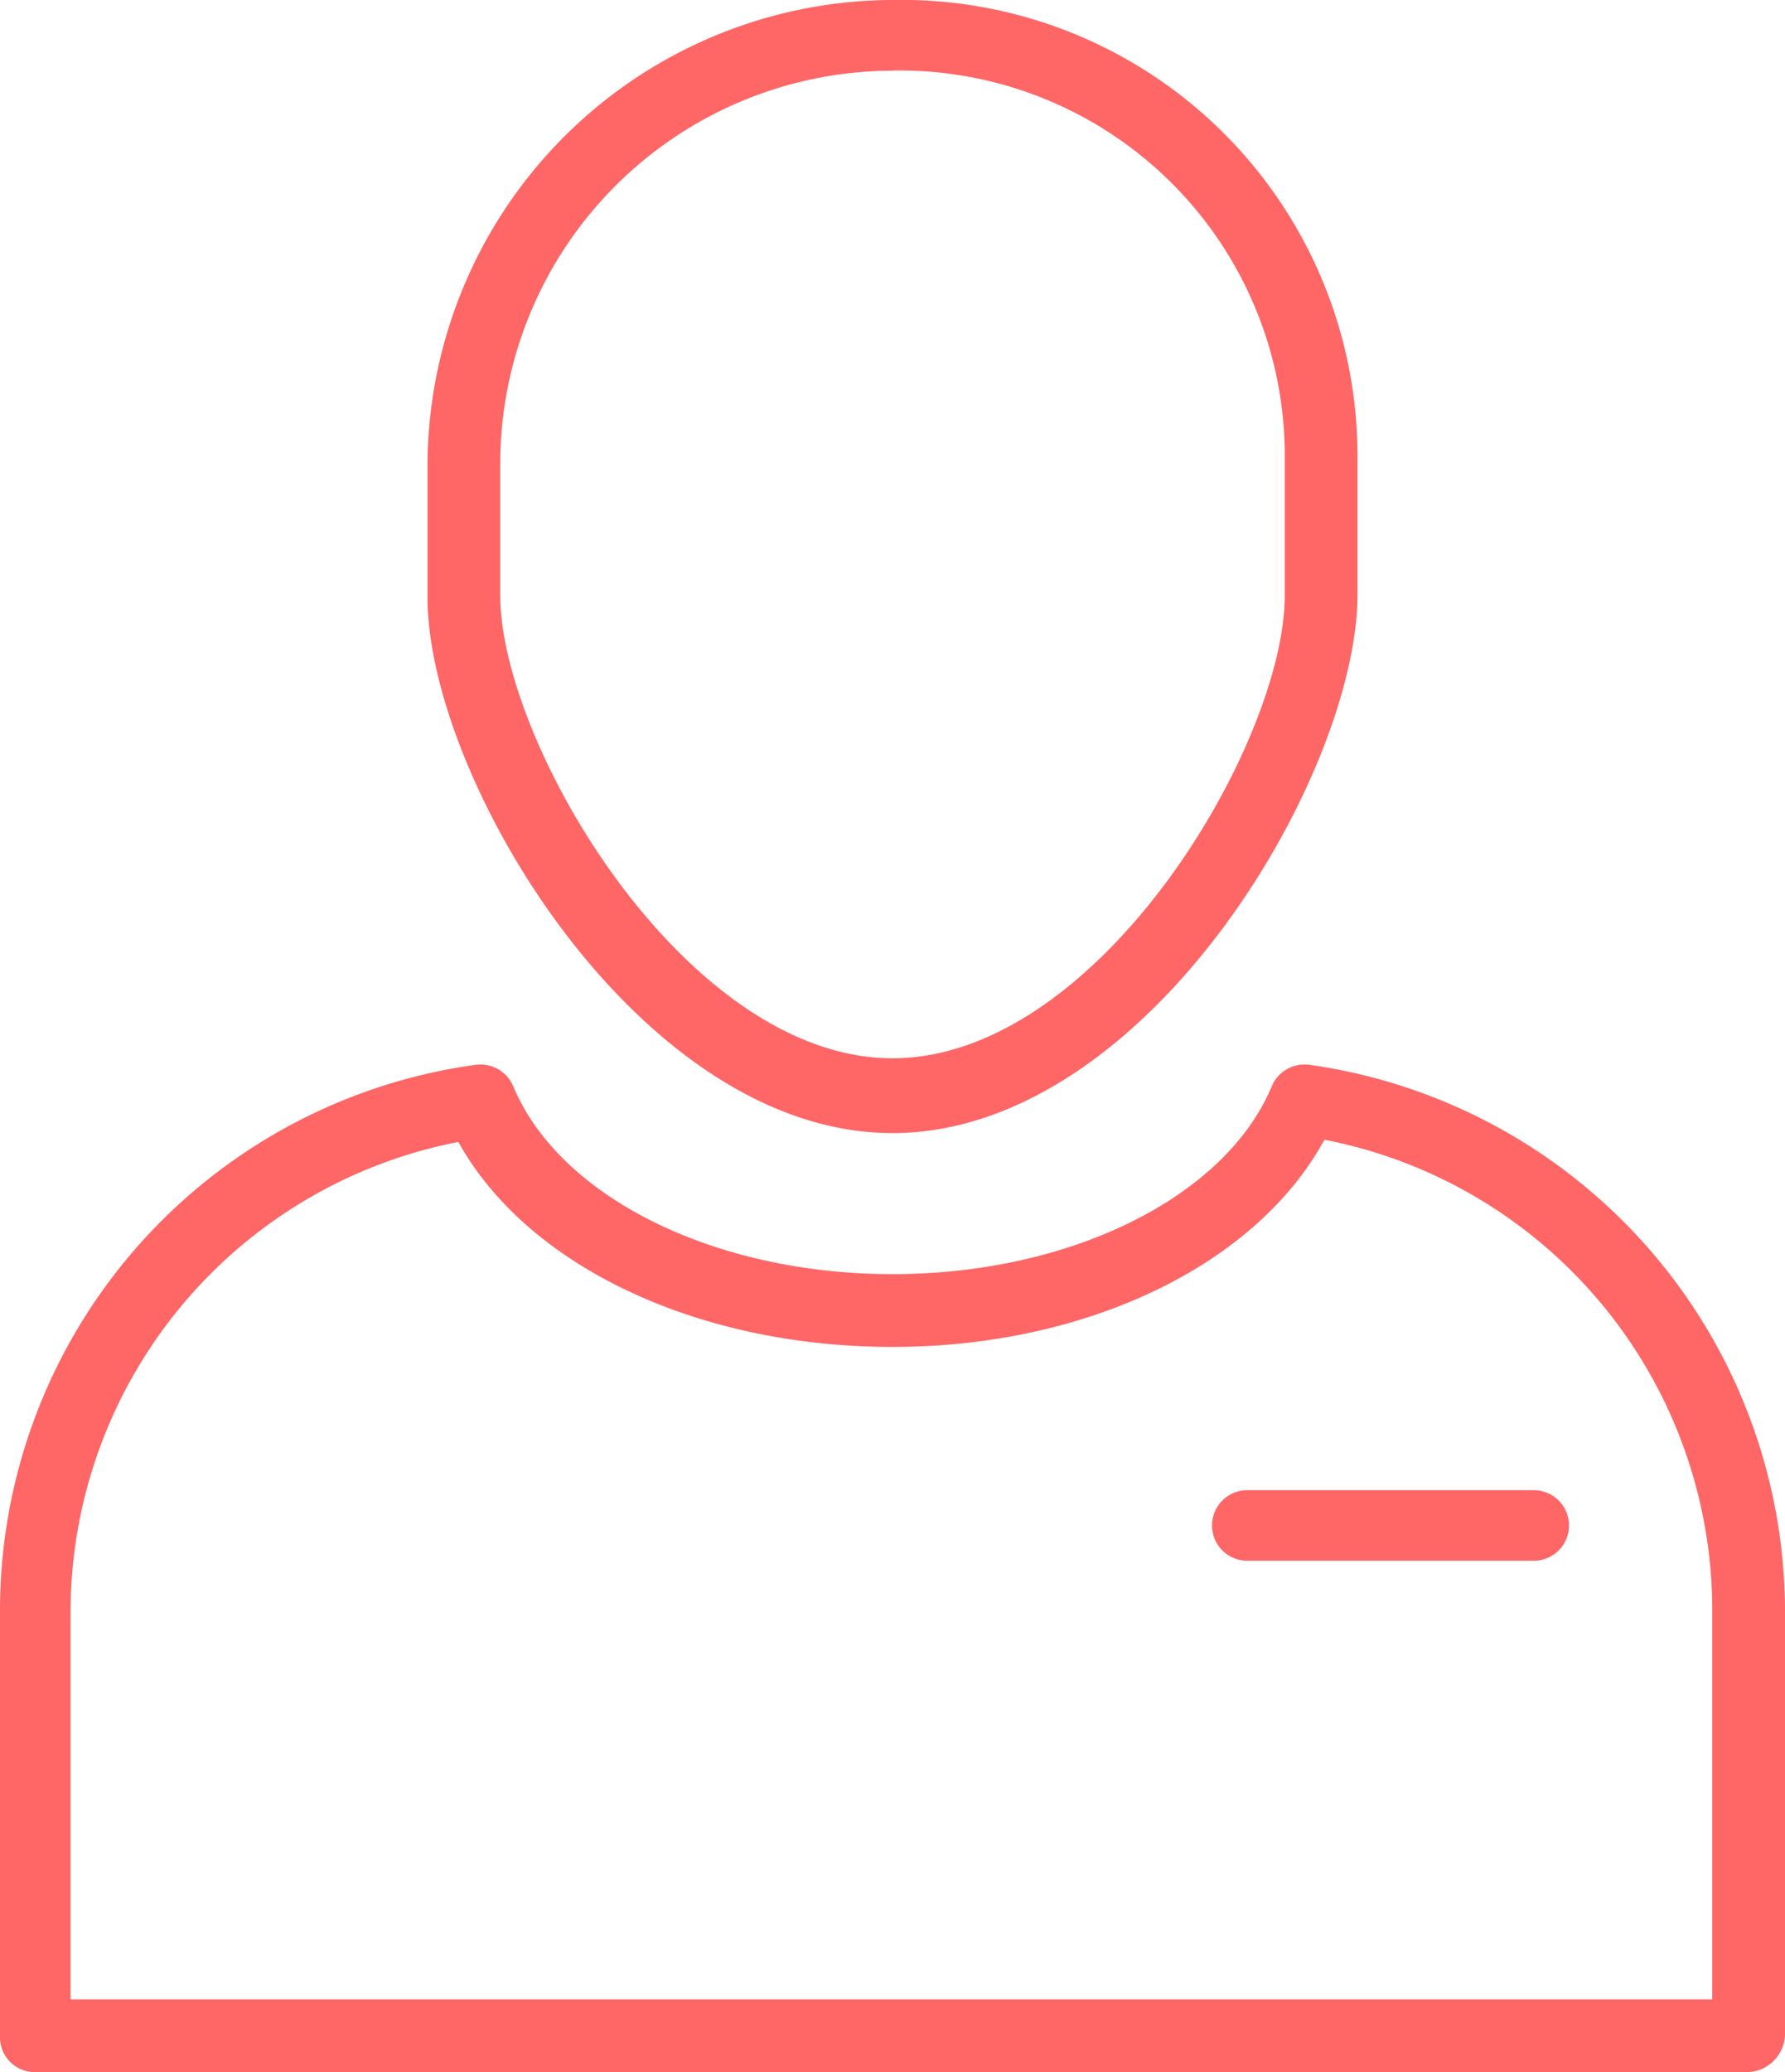
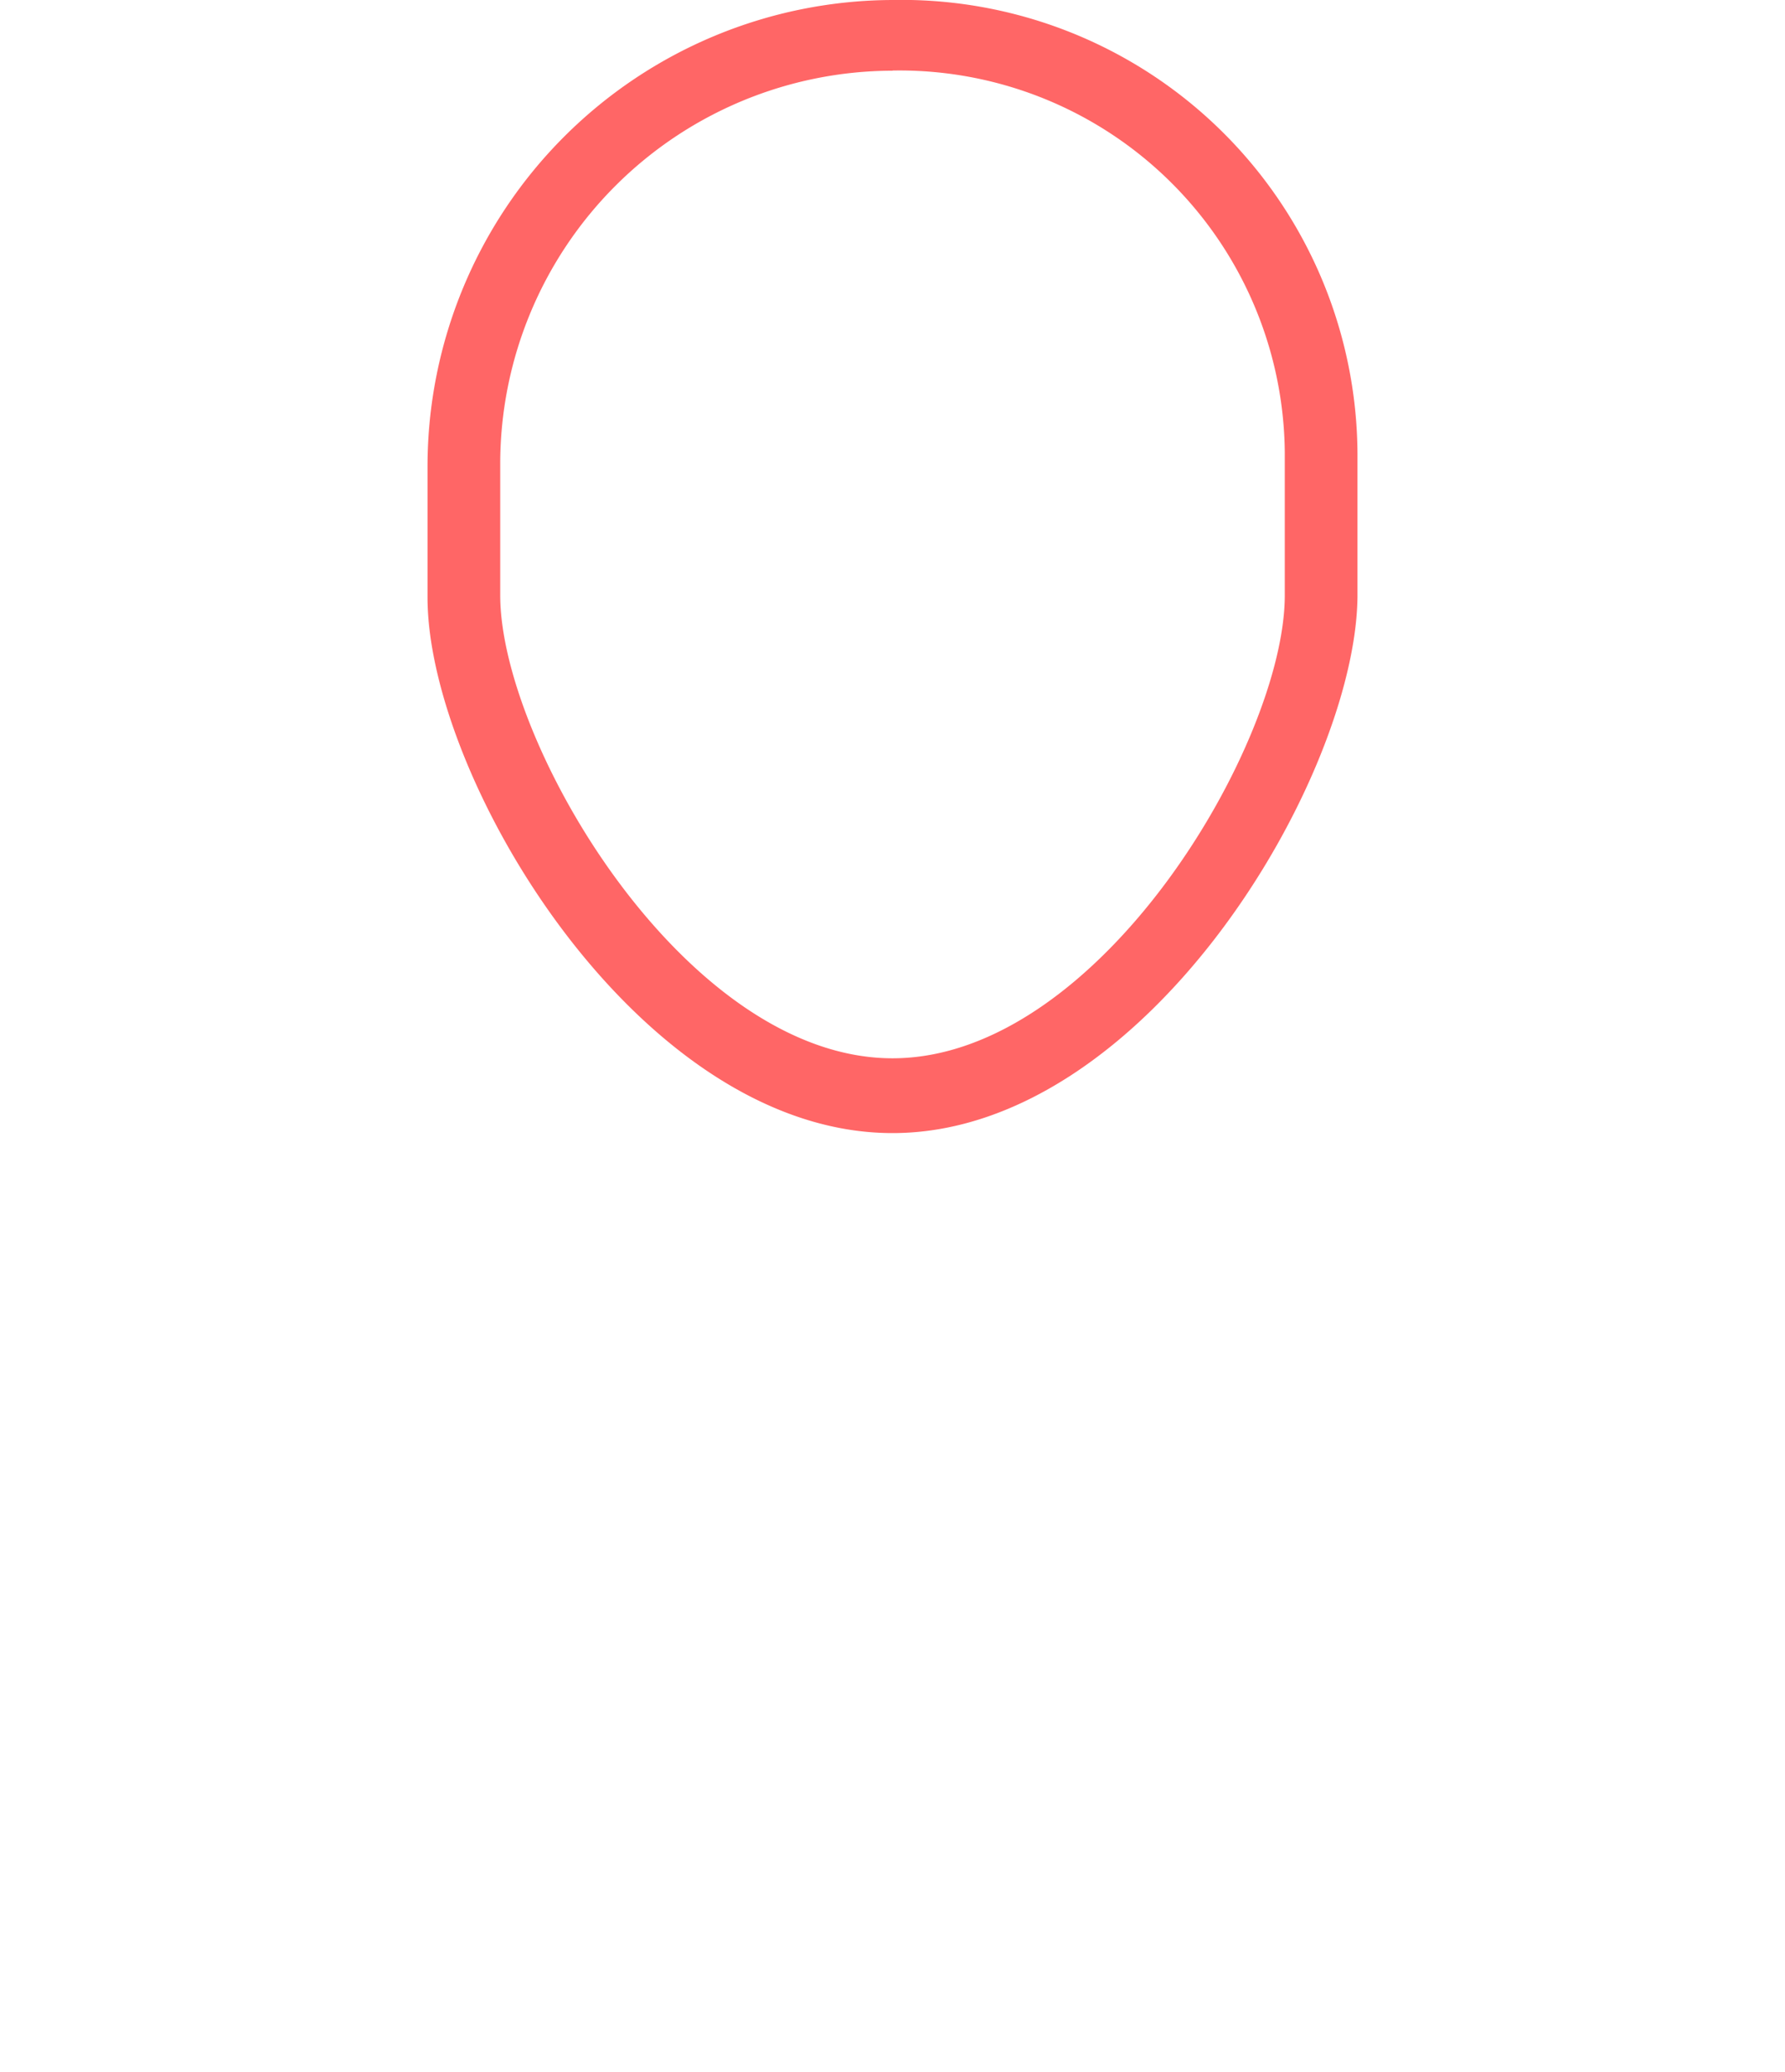
<svg xmlns="http://www.w3.org/2000/svg" width="36.976" height="42.91" viewBox="0 0 36.976 42.91">
  <g id="Ebene_1" transform="translate(-30.4 -23.9)">
-     <path id="Path_344" data-name="Path 344" d="M66.6,93.053H31.13a.721.721,0,0,1-.73-.73V83.467a11.41,11.41,0,0,1,9.86-11.275.739.739,0,0,1,.776.456c.959,2.282,4.154,3.88,7.852,3.88s6.893-1.6,7.852-3.88a.739.739,0,0,1,.776-.456,11.444,11.444,0,0,1,9.86,11.275v8.81A.8.8,0,0,1,66.6,93.053ZM31.861,91.547H65.869v-8.08a9.93,9.93,0,0,0-8.034-9.723c-1.415,2.6-4.93,4.291-8.947,4.291-4.063,0-7.578-1.689-8.993-4.245a9.93,9.93,0,0,0-8.034,9.723Z" transform="translate(0 -26.243)" fill="#f66" />
    <path id="Path_345" data-name="Path 345" d="M59.432,47.364c-5.25,0-9.632-7.35-9.632-11.093V33.532A9.663,9.663,0,0,1,59.432,23.9a9.442,9.442,0,0,1,9.632,9.4v2.967C69.018,40.014,64.682,47.364,59.432,47.364Zm0-22a8.144,8.144,0,0,0-8.126,8.126v2.739c0,3.058,3.835,9.586,8.126,9.586s8.126-6.528,8.126-9.586V33.258A7.981,7.981,0,0,0,59.432,25.361Z" transform="translate(-10.544 0)" fill="#f66" />
-     <path id="Path_346" data-name="Path 346" d="M92.065,92.961H86.13a.73.73,0,0,1,0-1.461h5.934a.73.73,0,0,1,0,1.461Z" transform="translate(-29.893 -36.741)" fill="#f66" />
  </g>
</svg>